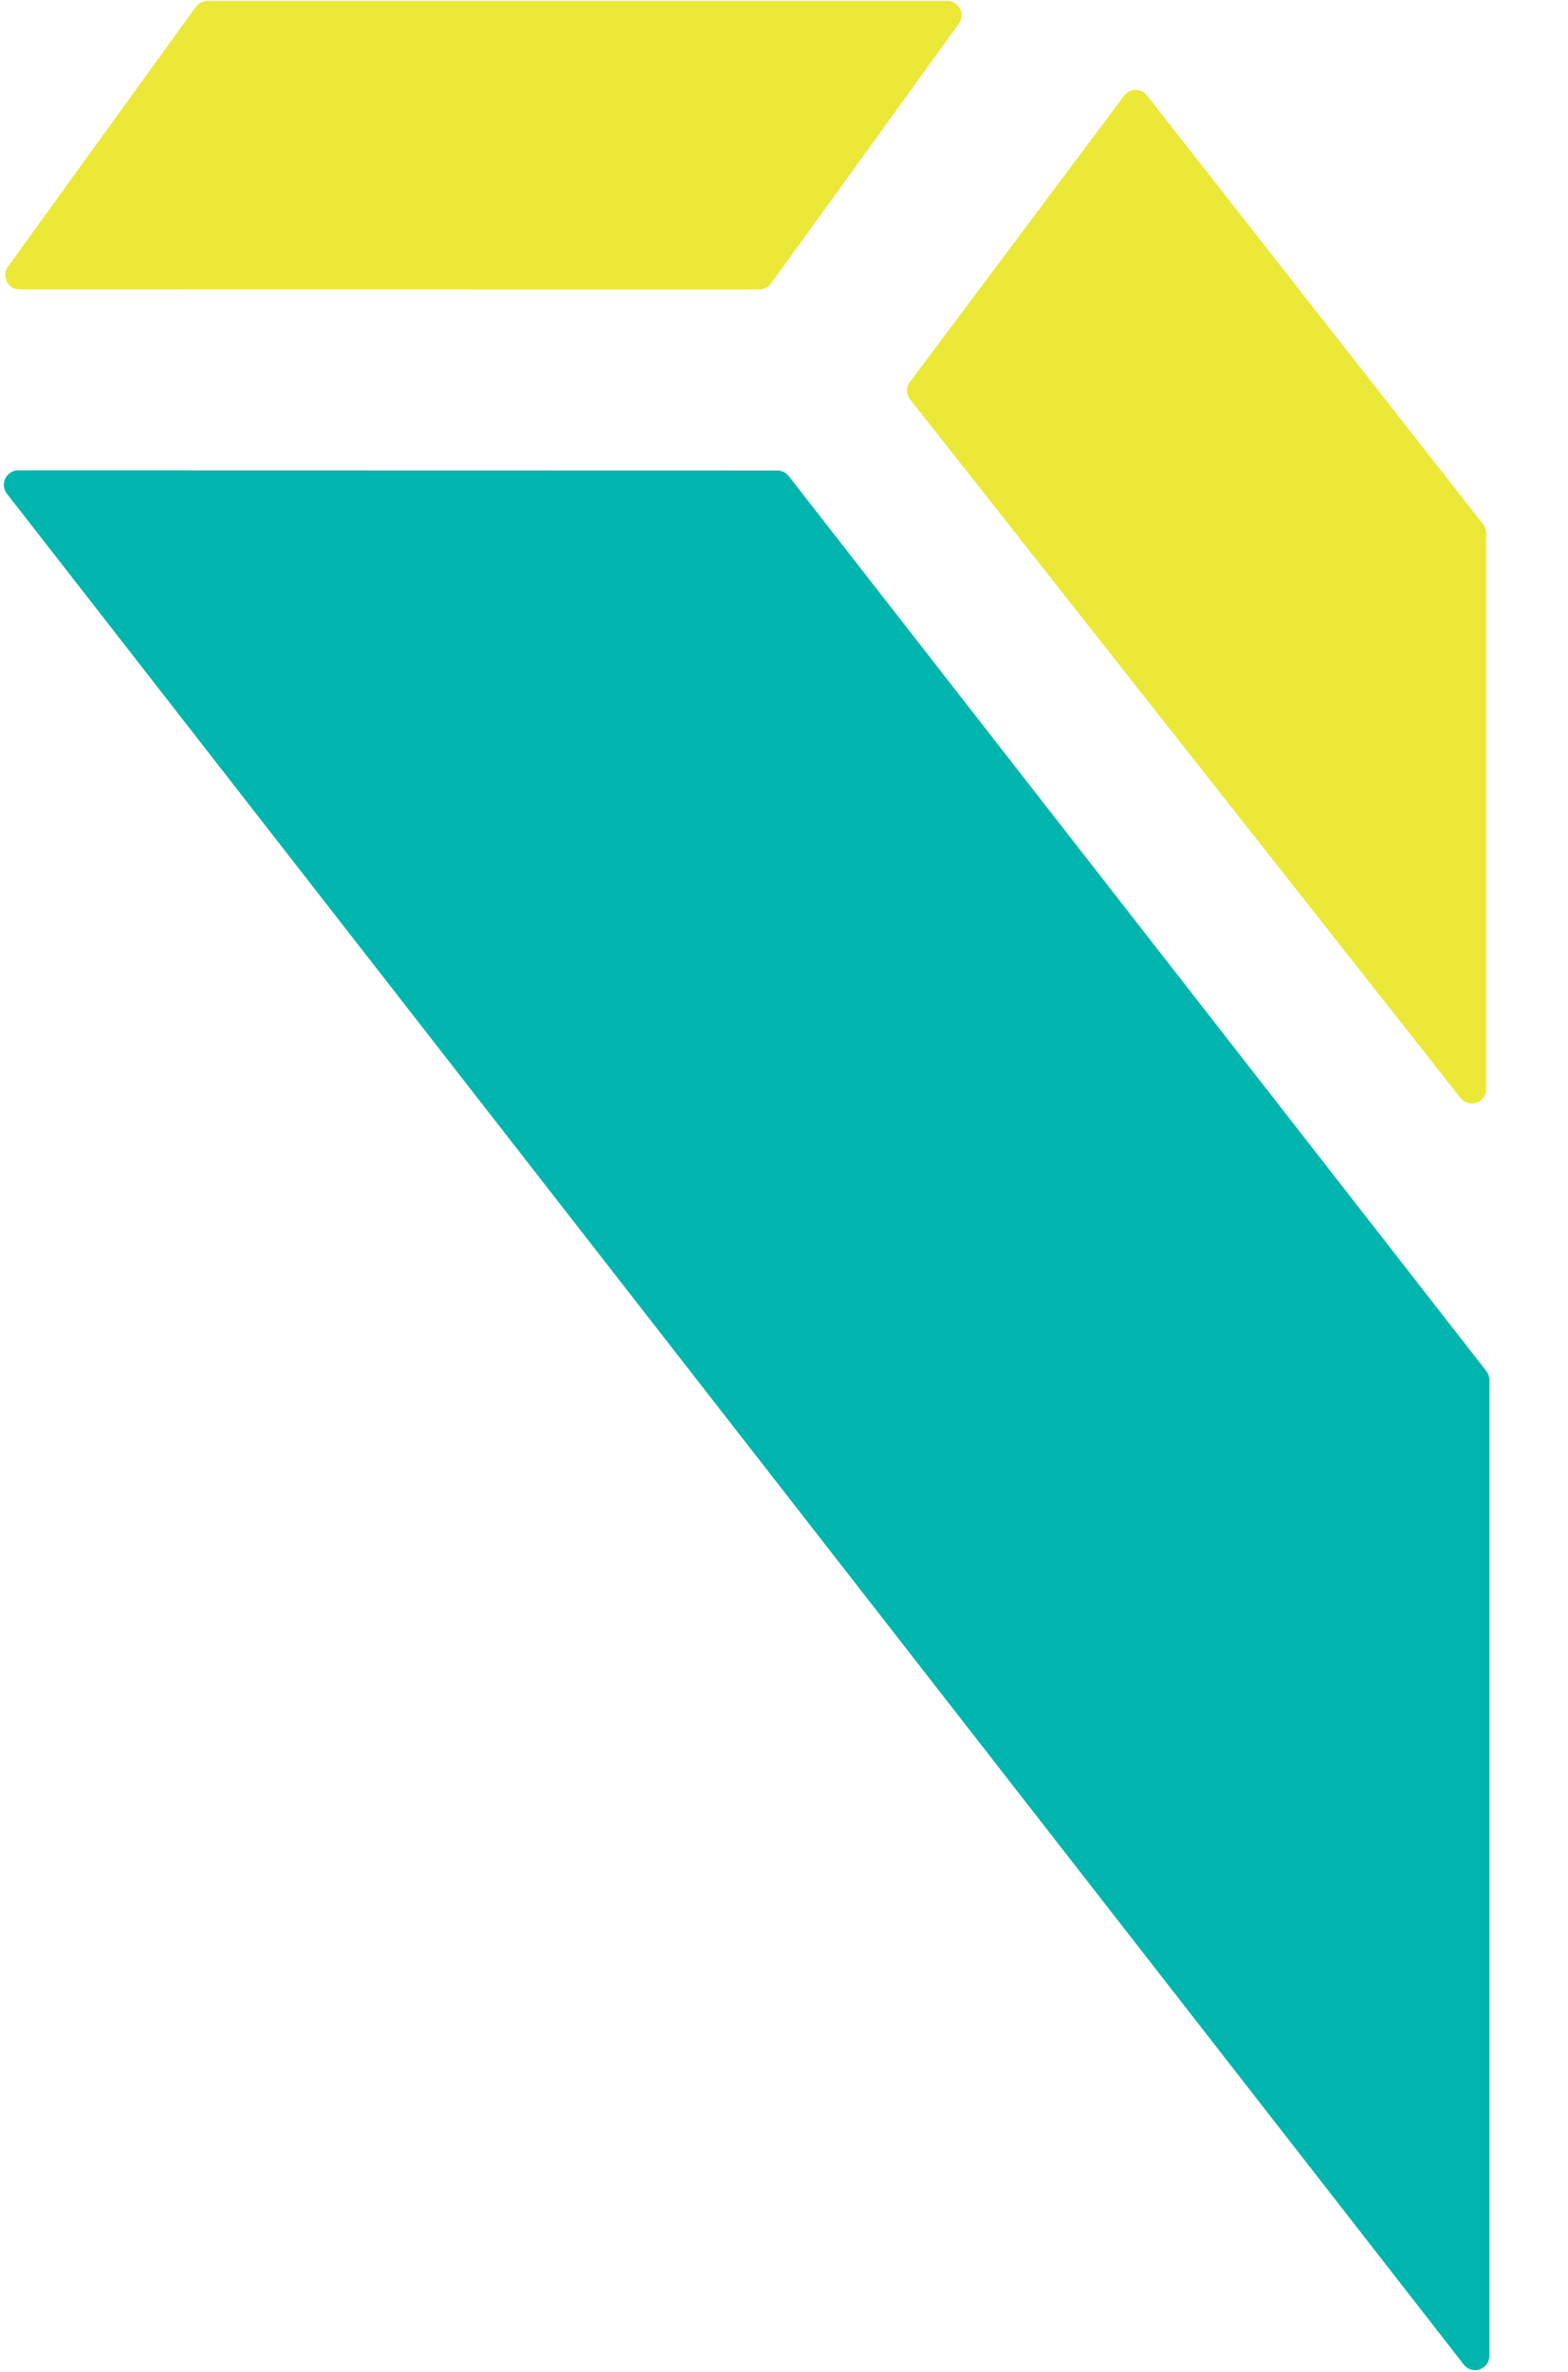
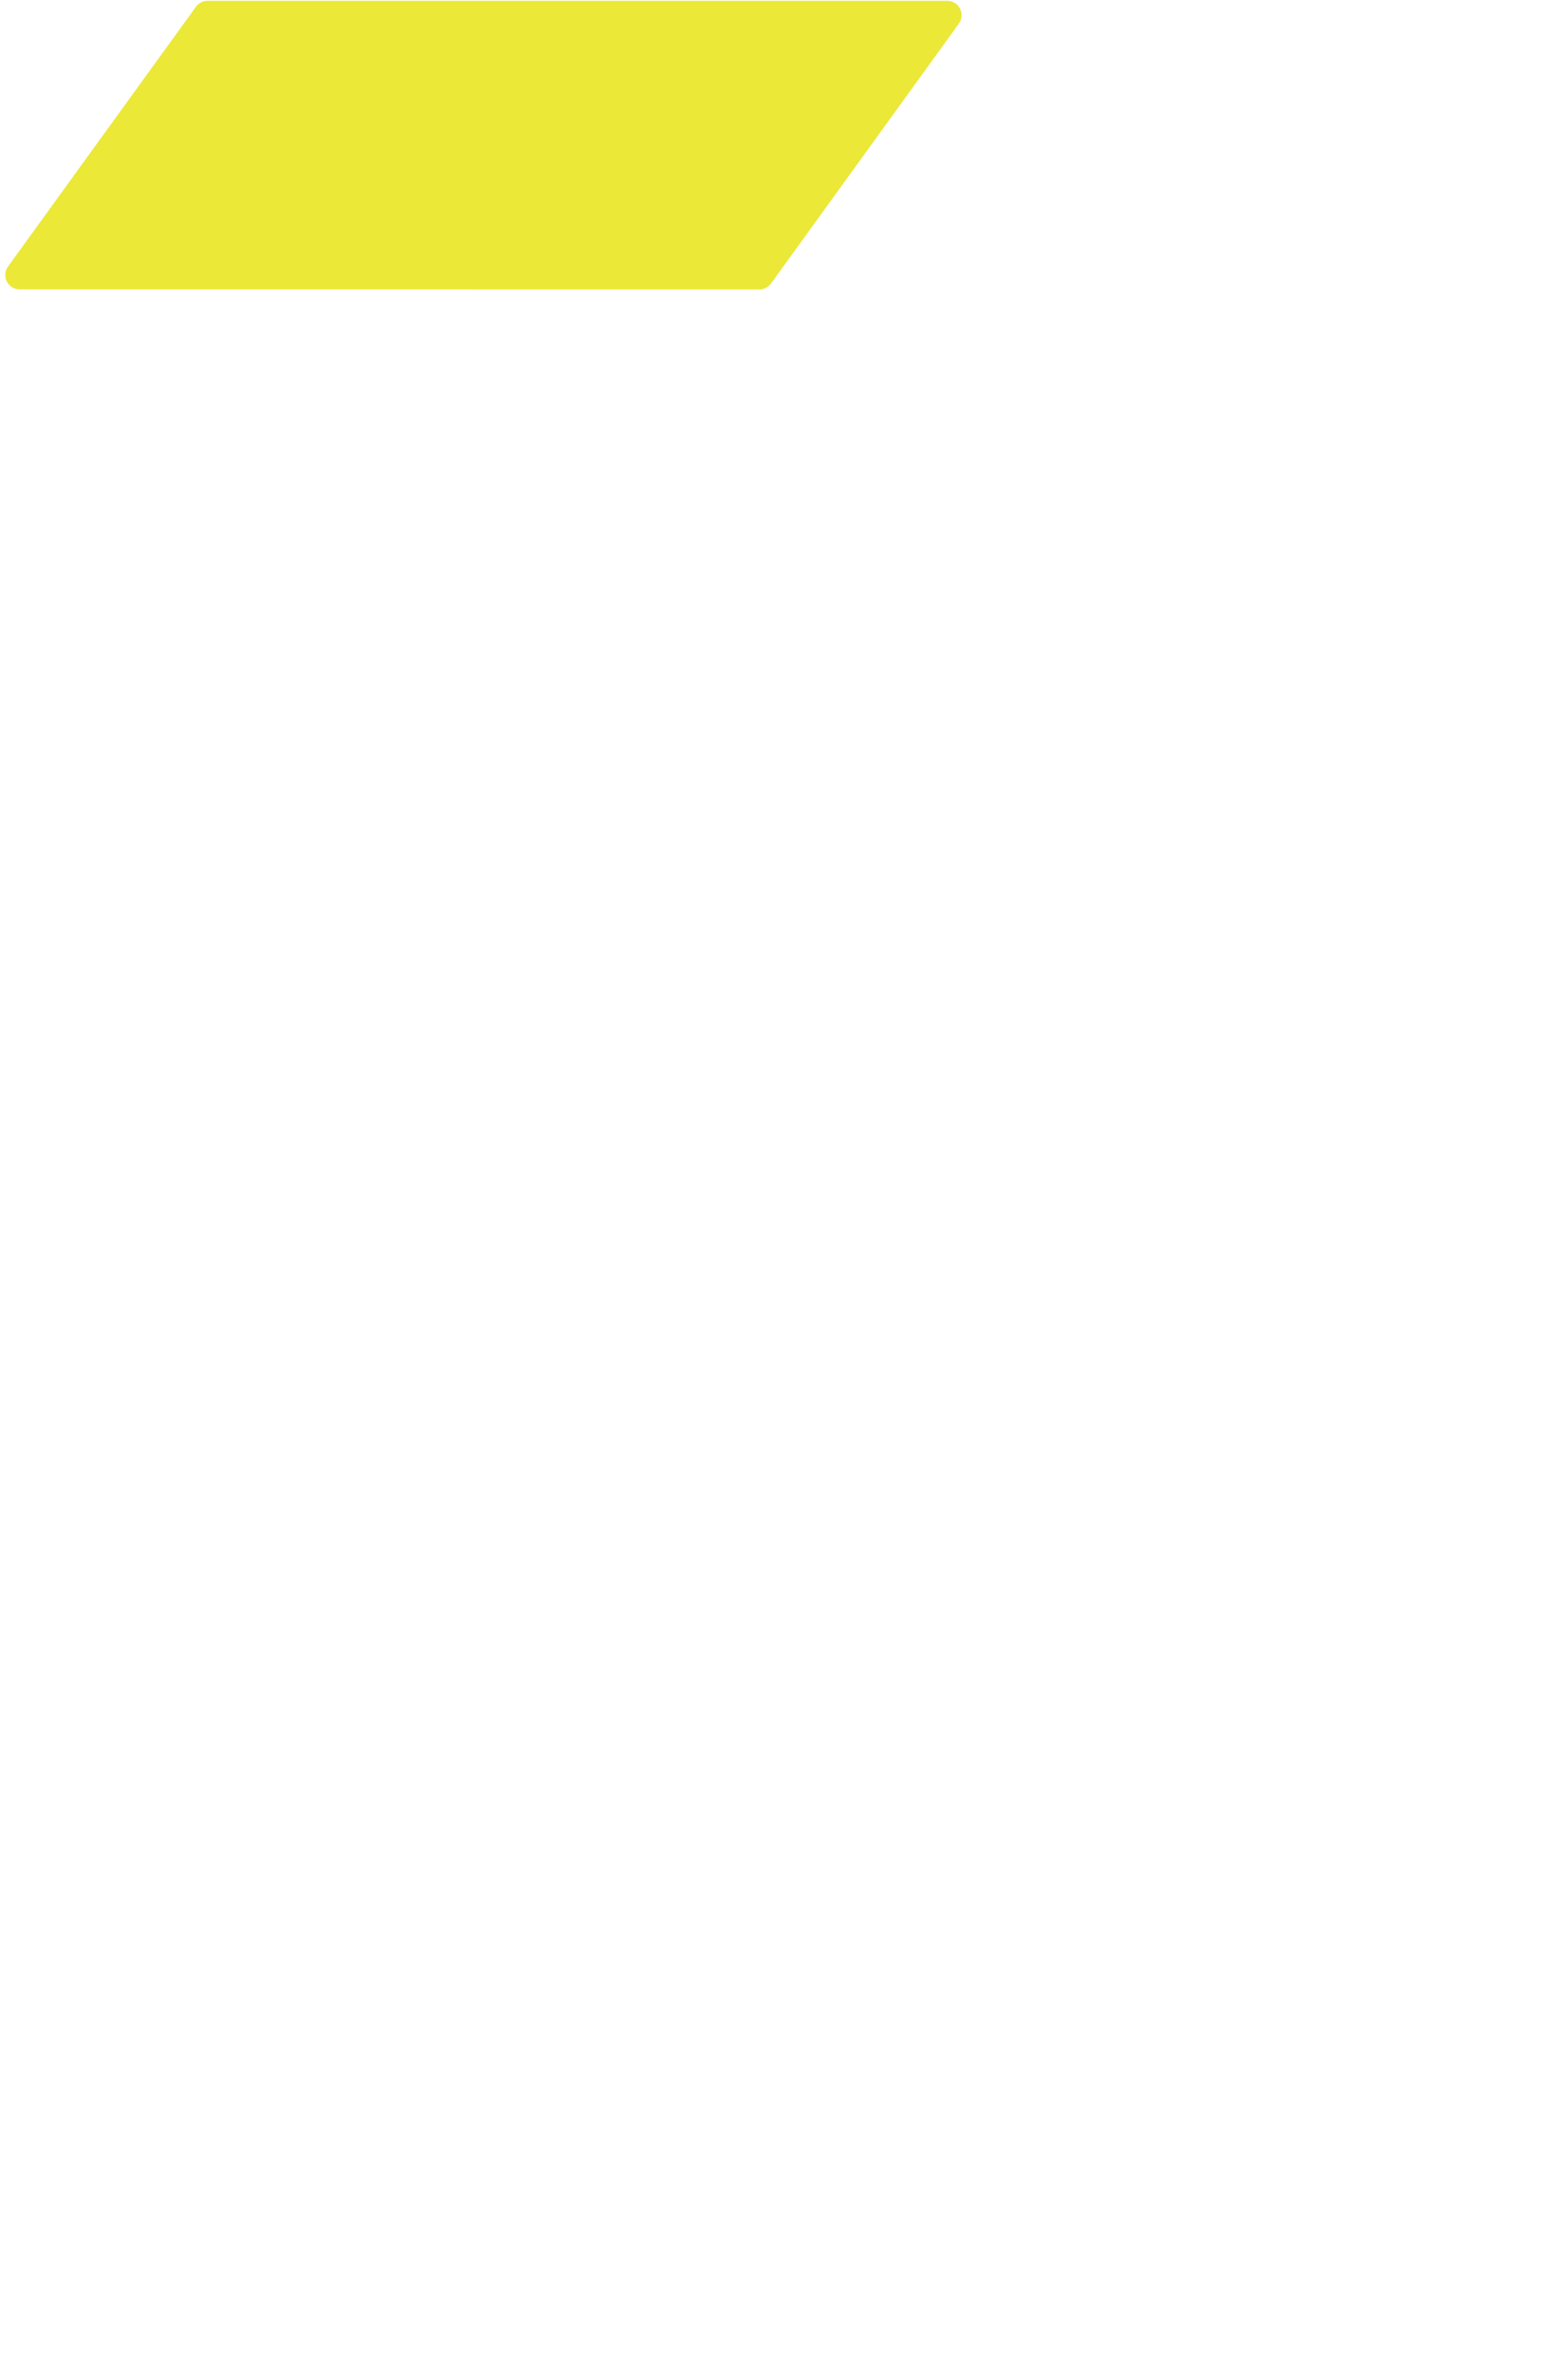
<svg xmlns="http://www.w3.org/2000/svg" width="160" height="242" viewBox="0 0 160 242">
  <defs>
    <clipPath id="a">
      <rect width="160" height="242" transform="translate(1760 1454)" fill="none" />
    </clipPath>
  </defs>
  <g transform="translate(-1760 -1454)" clip-path="url(#a)">
    <g transform="translate(1479.388 -48.068)">
      <path d="M19.486.6.309,27.1A1.471,1.471,0,0,0,1.5,29.438l75.468.011a1.475,1.475,0,0,0,1.186-.6L91.8,9.976l5.527-7.649A1.463,1.463,0,0,0,96.14,0H20.672a1.452,1.452,0,0,0-1.186.6" transform="translate(281.124 1502.155)" fill="#ebe838" />
-       <path d="M72.629,104.427,16.474,33.168a1.464,1.464,0,0,1-.011-1.8L38.308,2.179a1.473,1.473,0,0,1,2.407.08L75.013,46a1.458,1.458,0,0,1,.24.8V103.52a1.466,1.466,0,0,1-2.624.907" transform="translate(357.015 1509.65)" fill="#ebe838" />
-       <path d="M151.287,100.308,80.086,8.983a1.473,1.473,0,0,0-1.158-.565L1.475,8.4A1.479,1.479,0,0,0,.311,10.78l148.66,190.864a1.462,1.462,0,0,0,2.618-.9V101.215a1.546,1.546,0,0,0-.3-.907" transform="translate(281.003 1541.649)" fill="#00b5ad" />
-       <path d="M116.961.6l19.171,26.5a1.469,1.469,0,0,1-1.186,2.333l-75.462.011a1.467,1.467,0,0,1-1.186-.6L44.647,9.976,39.114,2.327A1.466,1.466,0,0,1,40.3,0h75.474a1.46,1.46,0,0,1,1.186.6" transform="translate(463.659 1502.155)" fill="#273749" />
-       <path d="M32.069,104.427l56.16-71.259a1.489,1.489,0,0,0,.011-1.8L66.389,2.179a1.467,1.467,0,0,0-2.4.08L29.685,46a1.458,1.458,0,0,0-.24.8V103.52a1.466,1.466,0,0,0,2.624.907" transform="translate(419.506 1509.65)" fill="#273749" />
      <path d="M29.7,100.308,100.9,8.983a1.484,1.484,0,0,1,1.164-.565L179.514,8.4a1.482,1.482,0,0,1,1.164,2.384L32.017,201.644a1.469,1.469,0,0,1-2.629-.9V101.215a1.513,1.513,0,0,1,.308-.907" transform="translate(419.238 1541.649)" fill="#68499d" />
-       <rect width="319.224" height="241.708" transform="translate(281 1502.157)" fill="none" />
    </g>
  </g>
</svg>